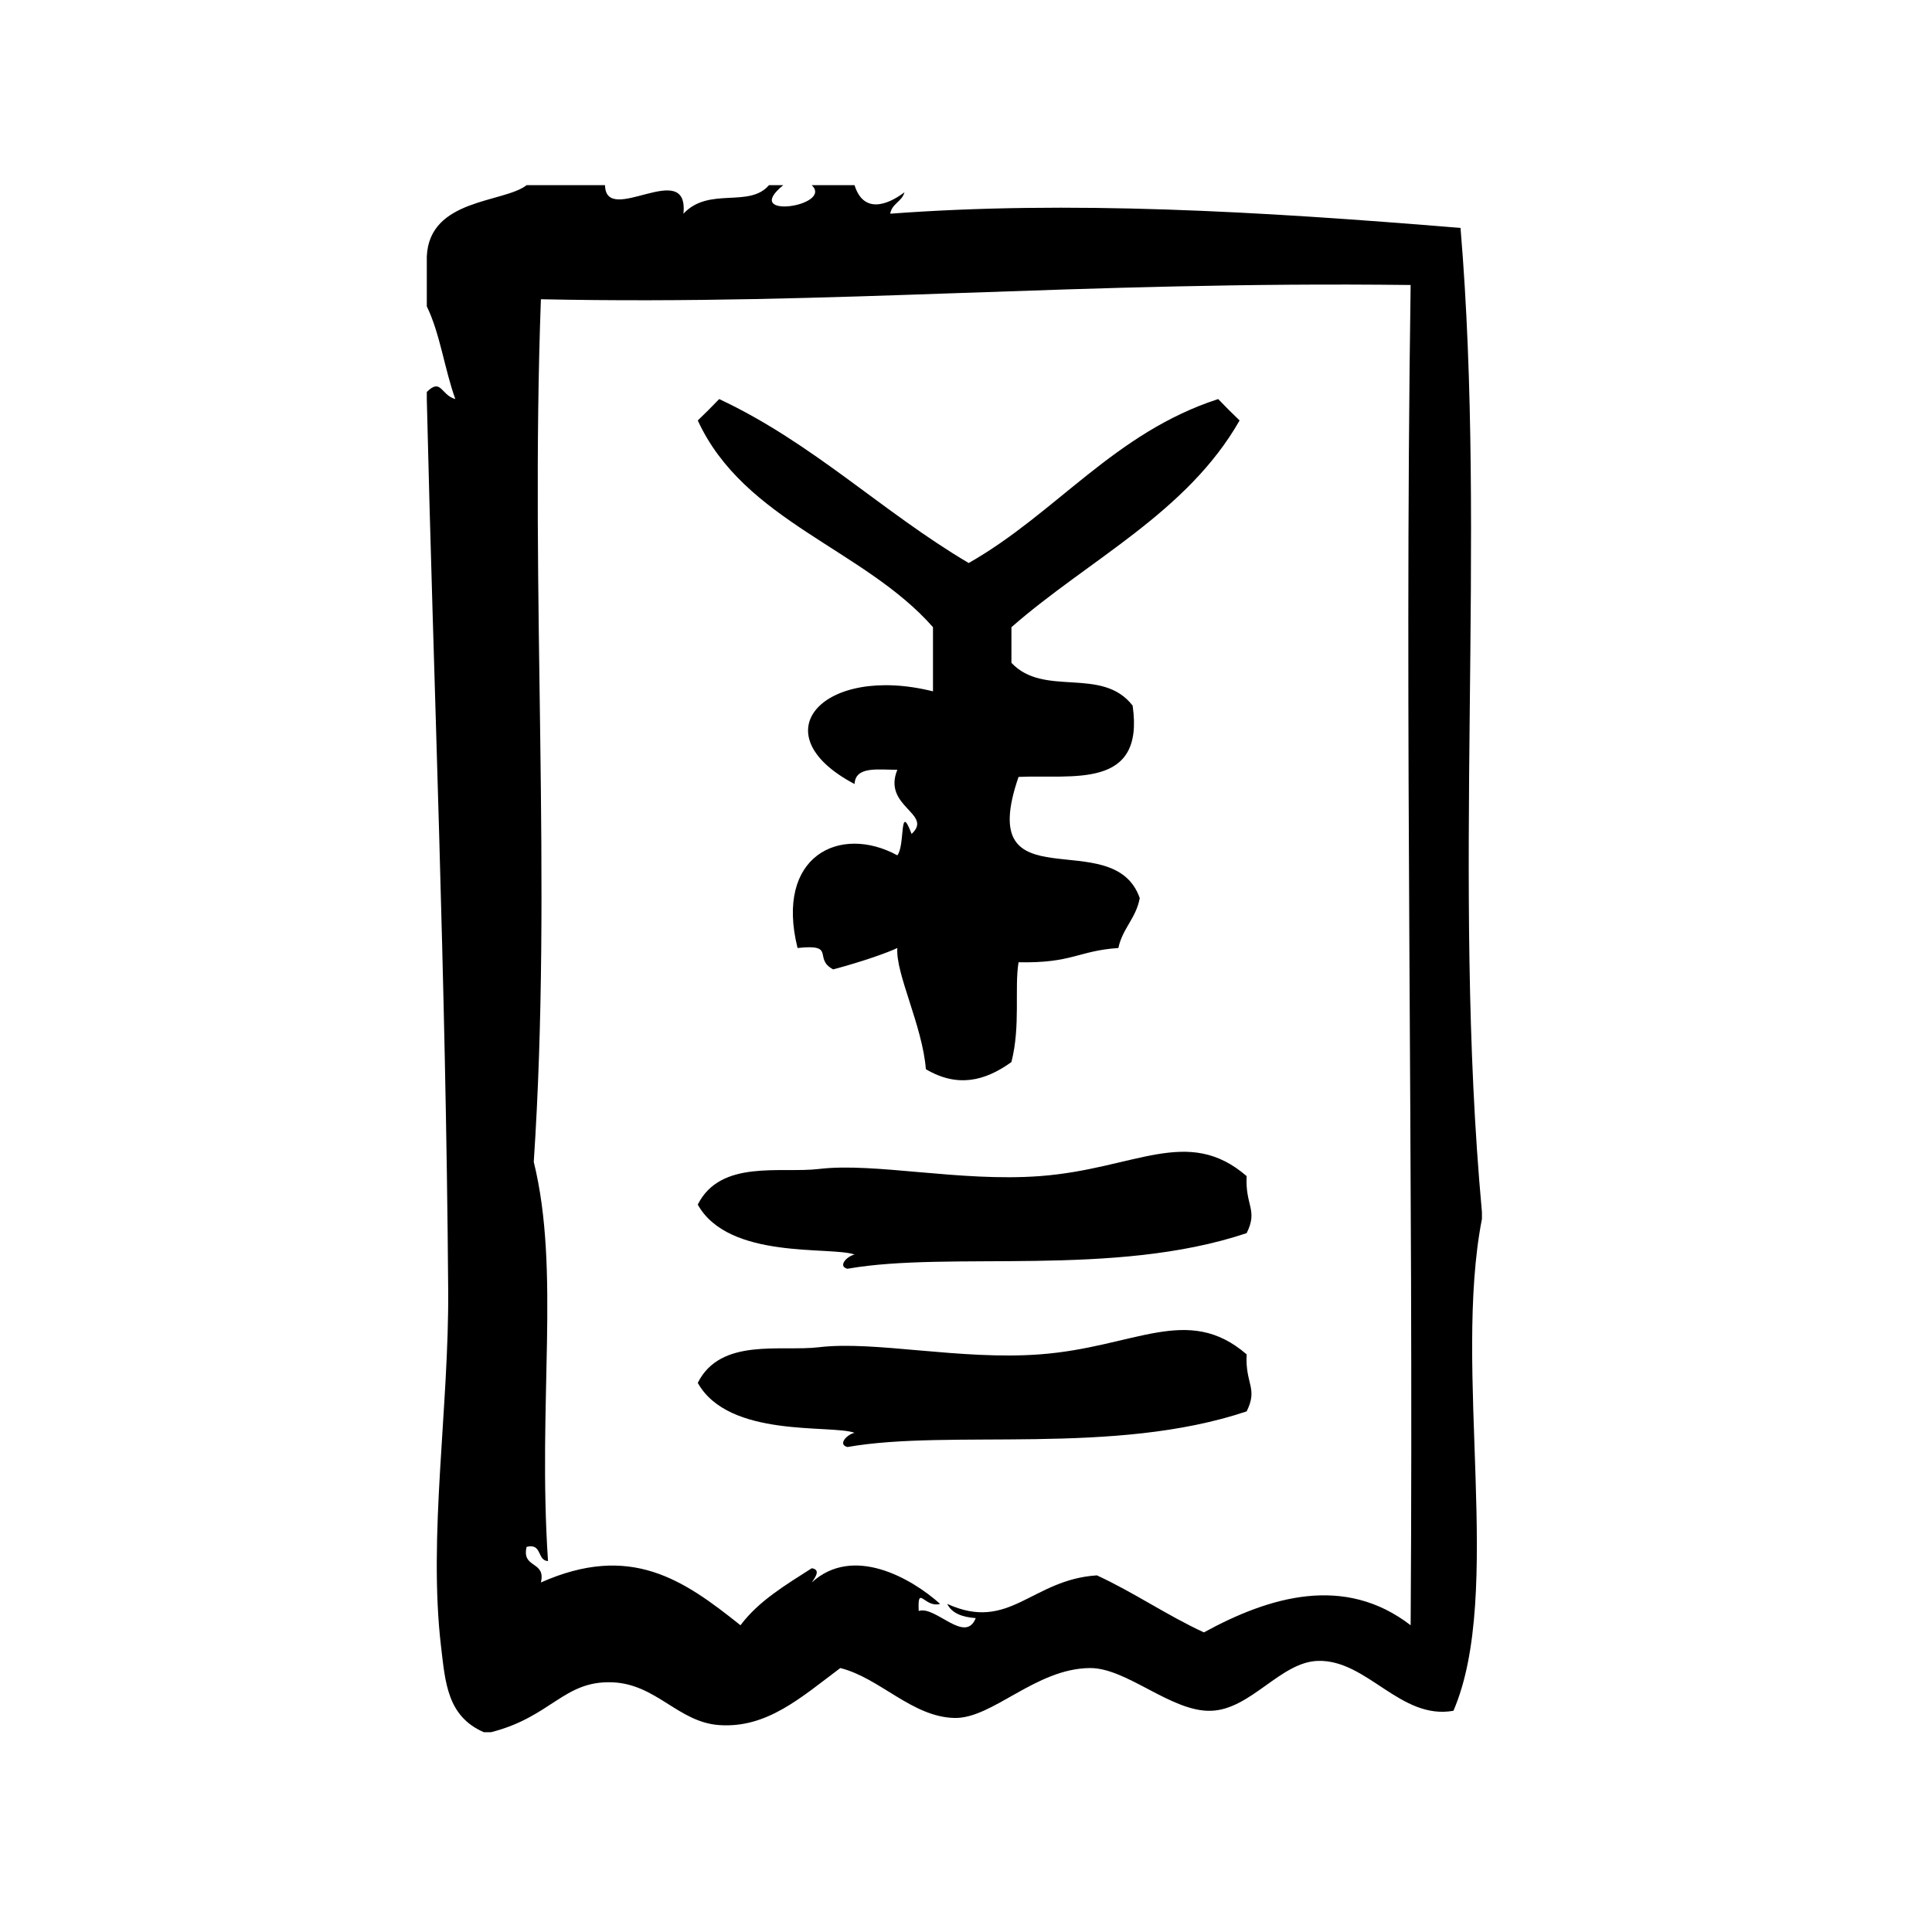
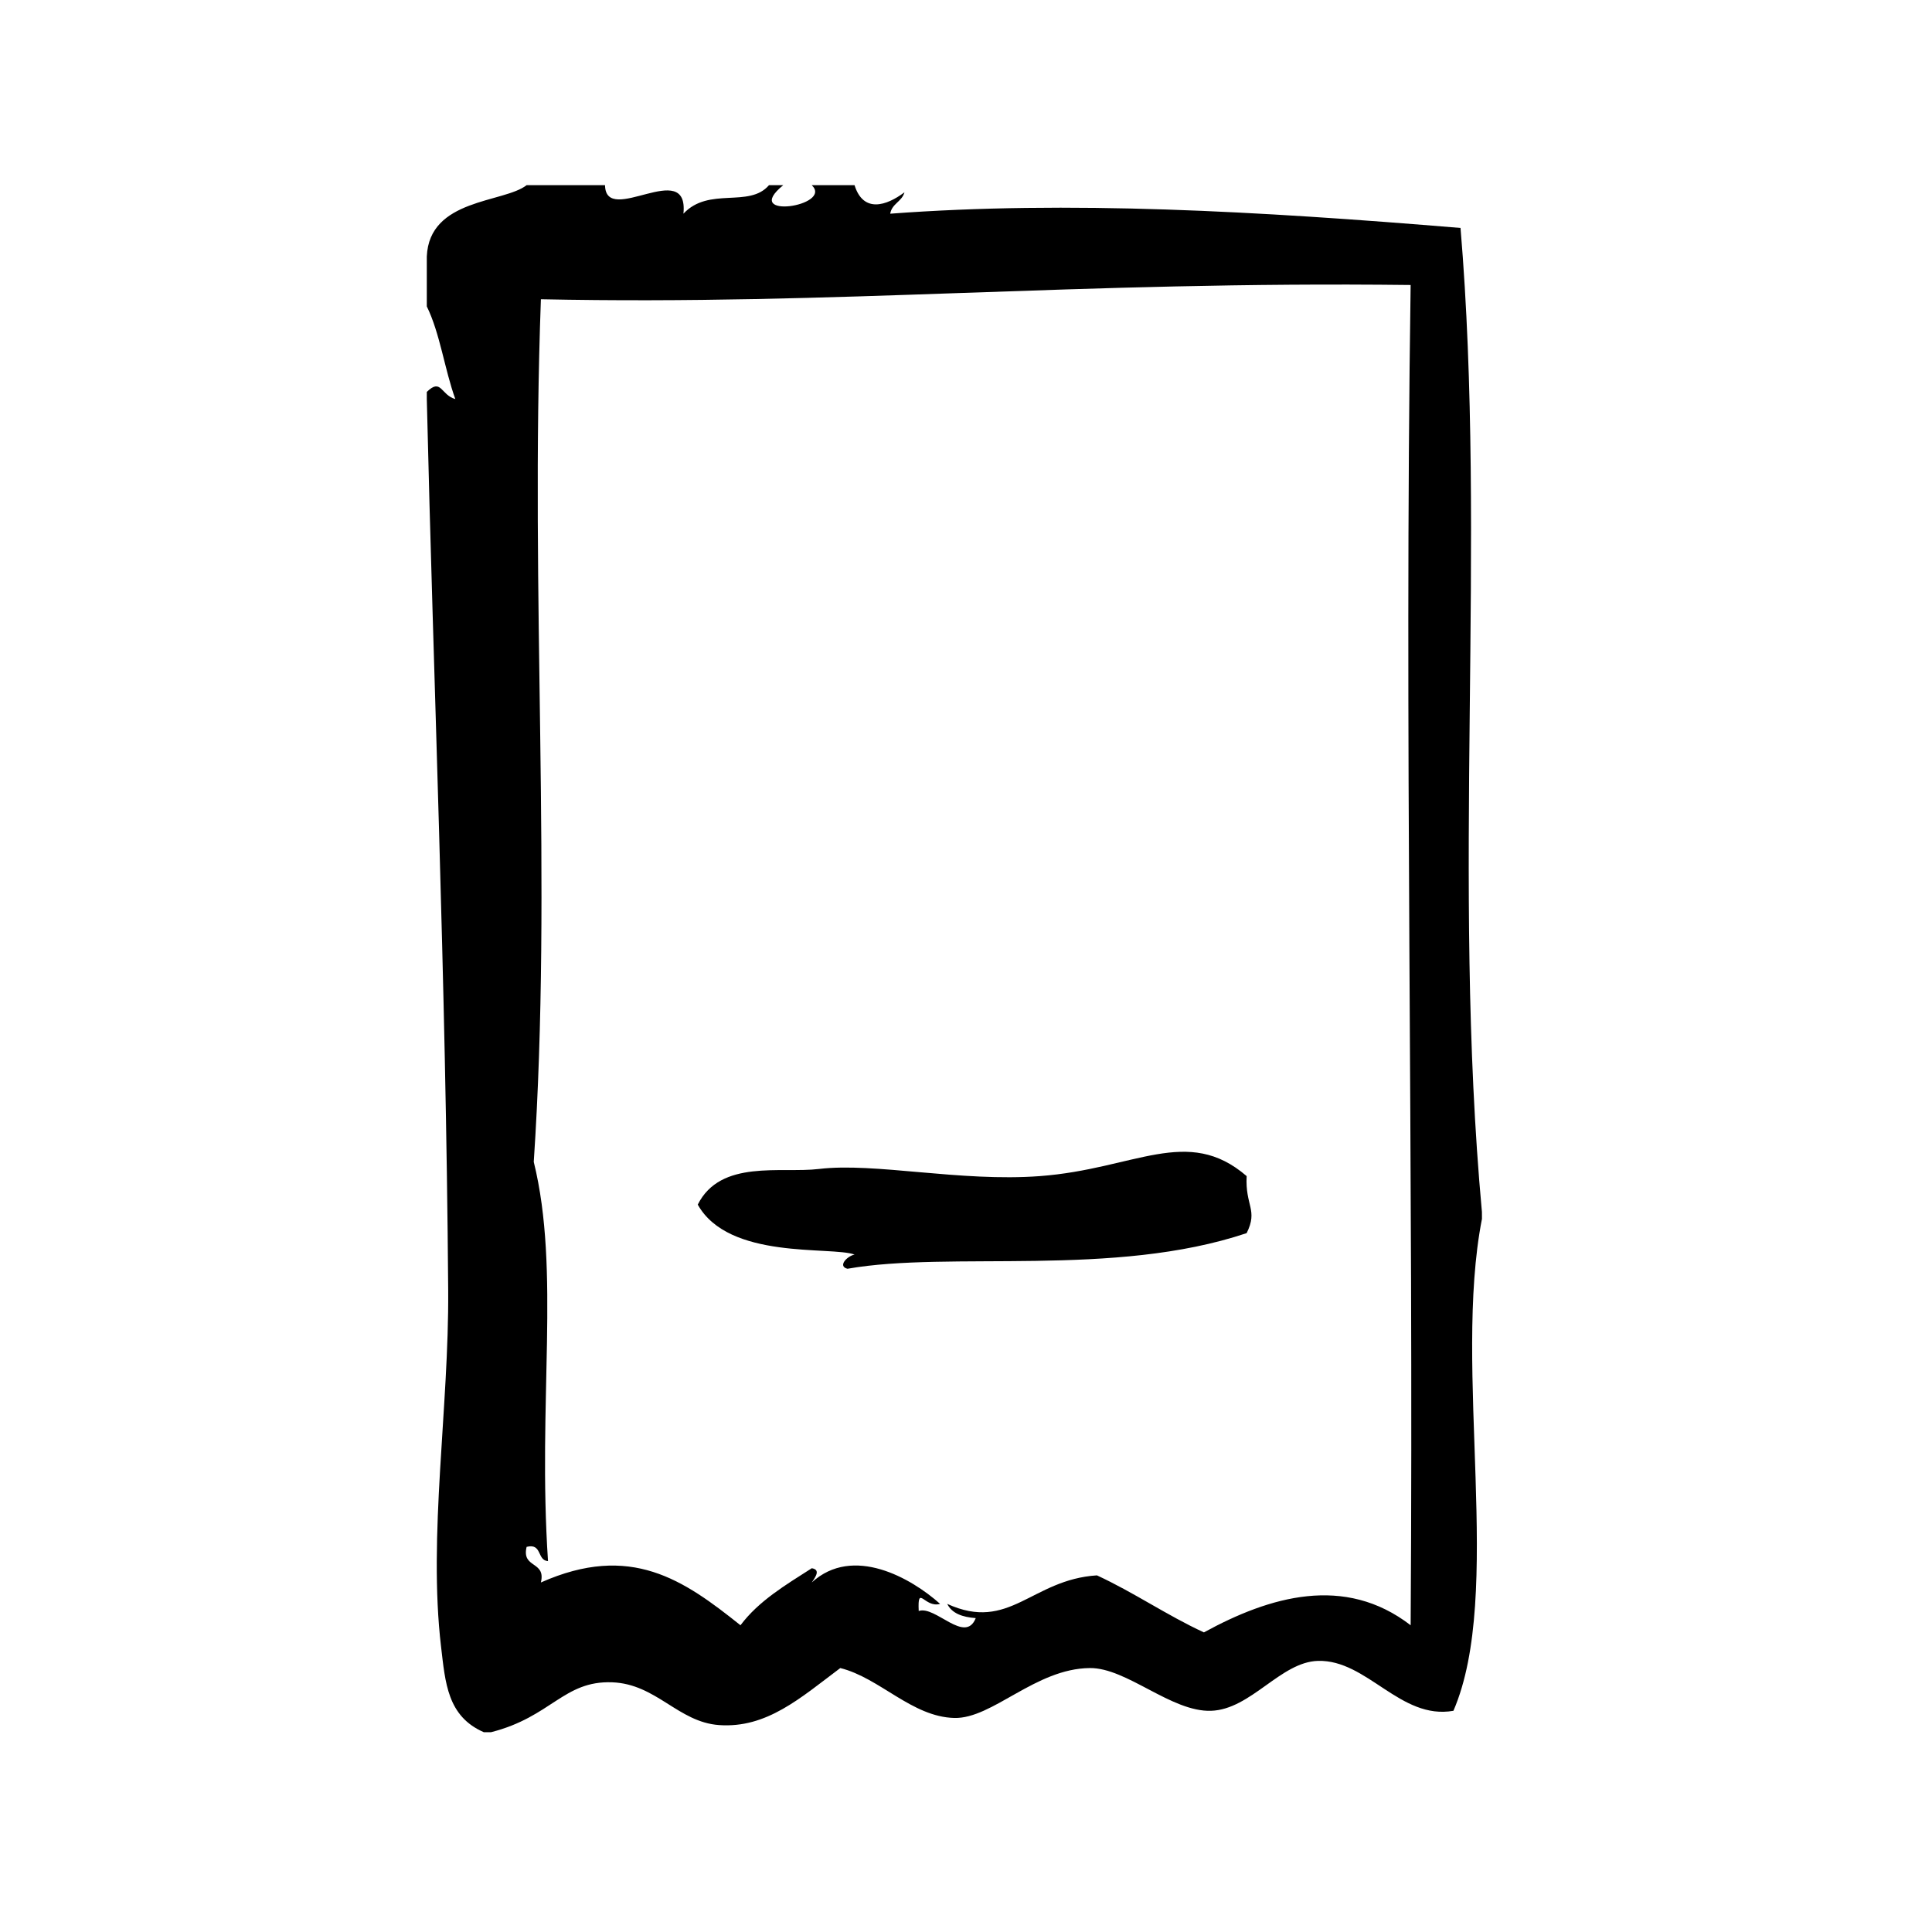
<svg xmlns="http://www.w3.org/2000/svg" fill="#000000" width="800px" height="800px" version="1.1" viewBox="144 144 512 512">
  <g fill-rule="evenodd">
    <path d="m536.72 465.13c-8.023-87.52 1.309-177.91-5.668-260.72-53.875-4.465-103.89-7.312-151.14-3.777 0.457-2.691 3.109-3.188 3.777-5.668-4.754 3.582-10.902 5.574-13.227-1.891h-11.336c5.809 5.582-18.926 9.242-7.559 0h-3.777c-5.281 6.164-15.918 0.309-22.672 7.559 1.496-15.027-20.594 3.59-20.781-7.559h-20.781c-6.031 4.731-25.789 3.488-26.449 18.895v13.227c3.519 7.188 4.715 16.703 7.559 24.562-3.848-1.055-3.707-5.684-7.559-1.891v1.891c1.746 74.211 5.062 153.41 5.668 236.16 0.227 31-5.352 65.133-1.891 94.465 1.133 9.574 1.668 18.453 11.336 22.672h1.891c16.004-4.047 19.238-13.699 32.117-13.227 11.723 0.441 17.477 10.562 28.34 11.336 12.578 0.891 21.508-7.141 32.117-15.113 10.477 2.606 18.98 12.949 30.23 13.227 10.109 0.242 21.477-13.098 35.906-13.227 9.793-0.086 21.586 11.676 32.117 11.328 10.578-0.34 18.422-12.957 28.34-13.227 13.043-0.363 21.82 15.719 35.895 13.227 13.375-30.945-0.25-90.441 7.559-130.36-0.008-0.621-0.008-1.258-0.008-1.887zm-18.883 109.58c-17.508-13.5-37.367-7.644-54.789 1.891-9.91-4.582-18.445-10.531-28.348-15.113-17.359 1.109-23.16 15.105-39.676 7.559 1.242 2.535 4.039 3.512 7.559 3.769-2.793 7.023-10.73-3.426-15.113-1.883-0.34-7.25 1.543-0.691 5.668-1.891-7.629-6.816-23.059-15.672-34.008-5.676 1.156-1.676 2.281-3.379 0-3.769-6.91 4.426-14.043 8.637-18.895 15.113-15.066-12.027-29.102-21.898-52.898-11.336 1.41-5.809-5.188-3.629-3.777-9.438 4.188-1.047 2.691 3.606 5.668 3.769-2.801-42.09 3.328-76.949-3.777-105.79 4.953-74.336-1.008-149.65 1.891-228.61 78.445 1.637 142.02-4.824 230.49-3.777-1.73 118.73 0.836 230.05 0.004 355.19z" />
    <path d="m419.59 455.68c-21.145 1.582-43.77-3.668-58.559-1.891-10.059 1.211-26.07-2.629-32.117 9.445 8.227 14.719 35.258 10.98 41.562 13.234-2.055 0.449-4.535 3.109-1.891 3.769 27.246-4.801 70.5 2.379 105.79-9.445 3.078-6.188-0.426-7.219 0-15.113-15.676-13.516-29.617-1.871-54.789 0z" />
-     <path d="m419.59 502.92c-21.145 1.582-43.77-3.668-58.559-1.891-10.059 1.211-26.07-2.629-32.117 9.445 8.227 14.719 35.258 10.98 41.562 13.234-2.055 0.449-4.535 3.109-1.891 3.769 27.246-4.801 70.5 2.379 105.79-9.445 3.078-6.188-0.426-7.219 0-15.113-15.676-13.516-29.617-1.875-54.789 0z" />
-     <path d="m391.25 310.21v17.004c-28.914-7.227-46.168 11.18-20.781 24.562 0.211-4.824 6.328-3.754 11.336-3.777-4.031 9.809 9.637 11.637 3.777 17.004-3.32-8.754-1.645 3.016-3.777 5.668-15.16-8.258-32.52 0.094-26.449 24.562 10.406-1.141 4.016 2.785 9.445 5.668 8.266-2.211 14.547-4.504 17.004-5.668-0.52 6.738 6.668 20.641 7.559 32.117 8.328 4.922 15.594 3.203 22.672-1.891 2.465-9.652 0.762-19.586 1.891-26.449 14.289 0.293 15.742-3.047 26.449-3.777 1.094-5.203 4.707-7.894 5.668-13.227-7-20.066-44.027 2.41-32.117-32.117 14.375-0.645 33.465 3.434 30.23-18.895-8.117-10.5-23.473-2.102-32.117-11.336v-9.445c20.492-17.934 46.523-30.309 60.465-54.789-1.938-1.844-3.824-3.731-5.676-5.668-27.566 8.949-42.84 30.203-66.117 43.453-22.953-13.57-41.258-31.805-66.125-43.453-1.844 1.938-3.731 3.816-5.668 5.668 12.281 26.746 44.051 34.02 62.332 54.785z" />
  </g>
</svg>